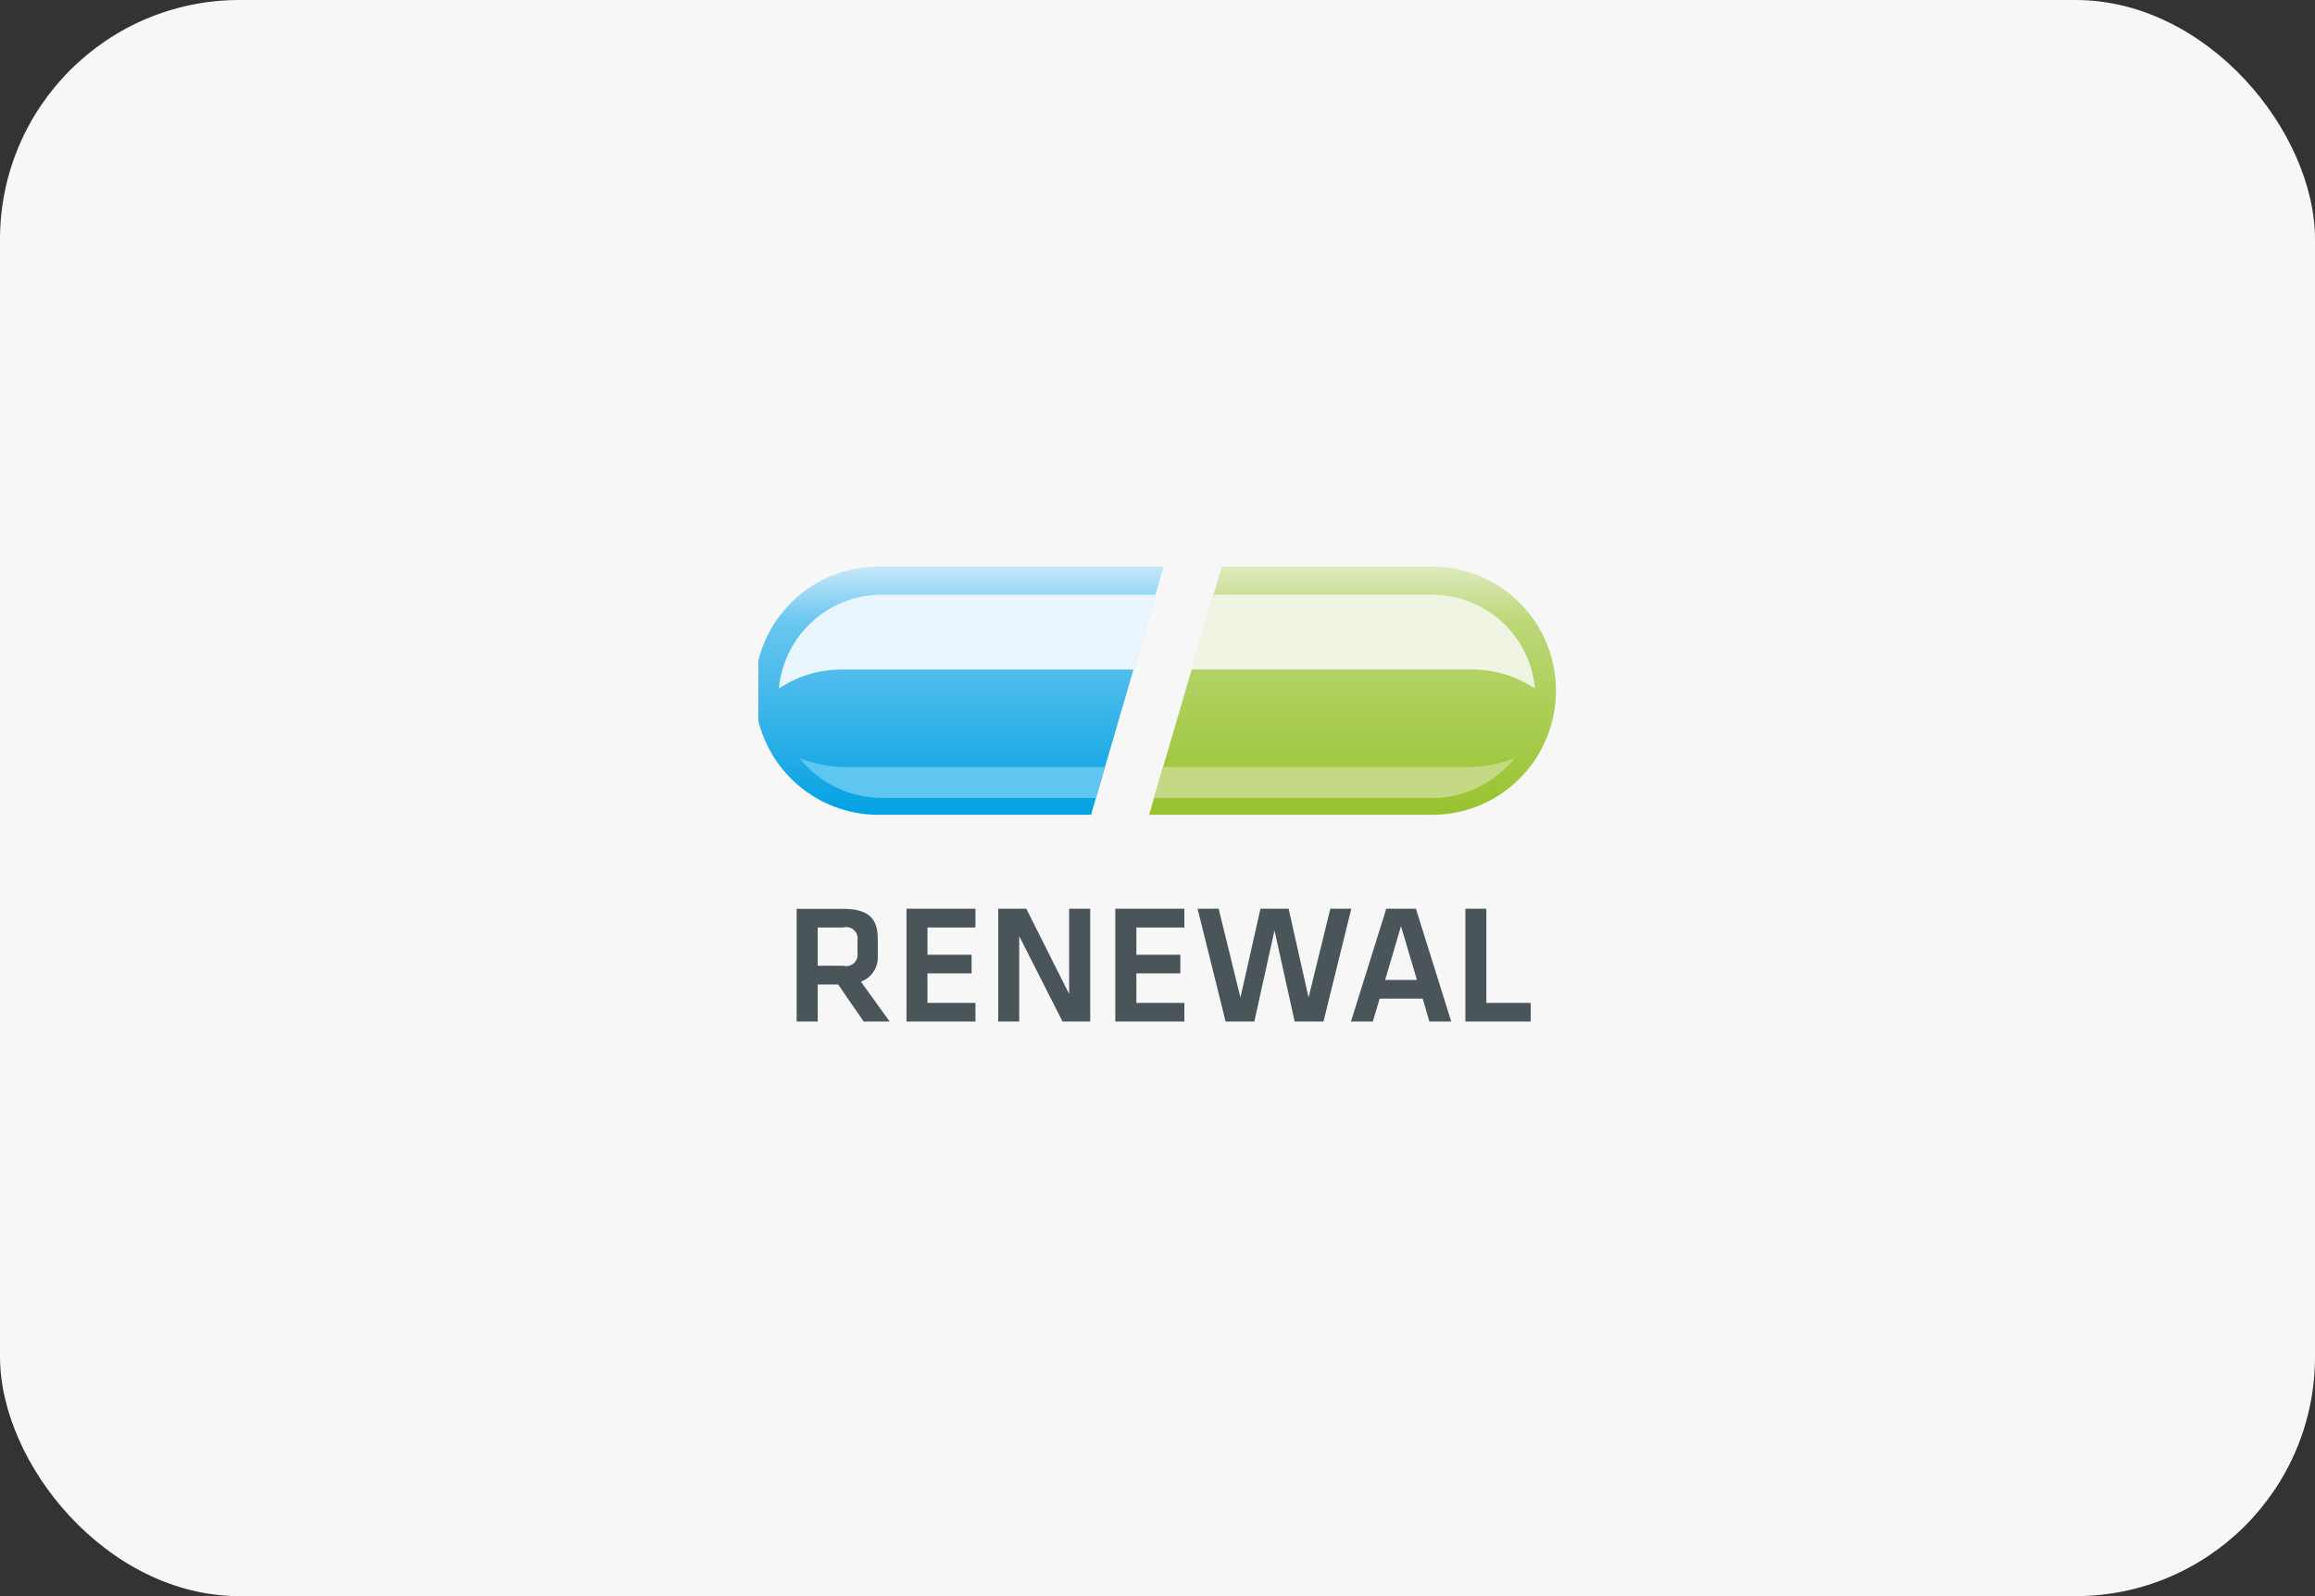
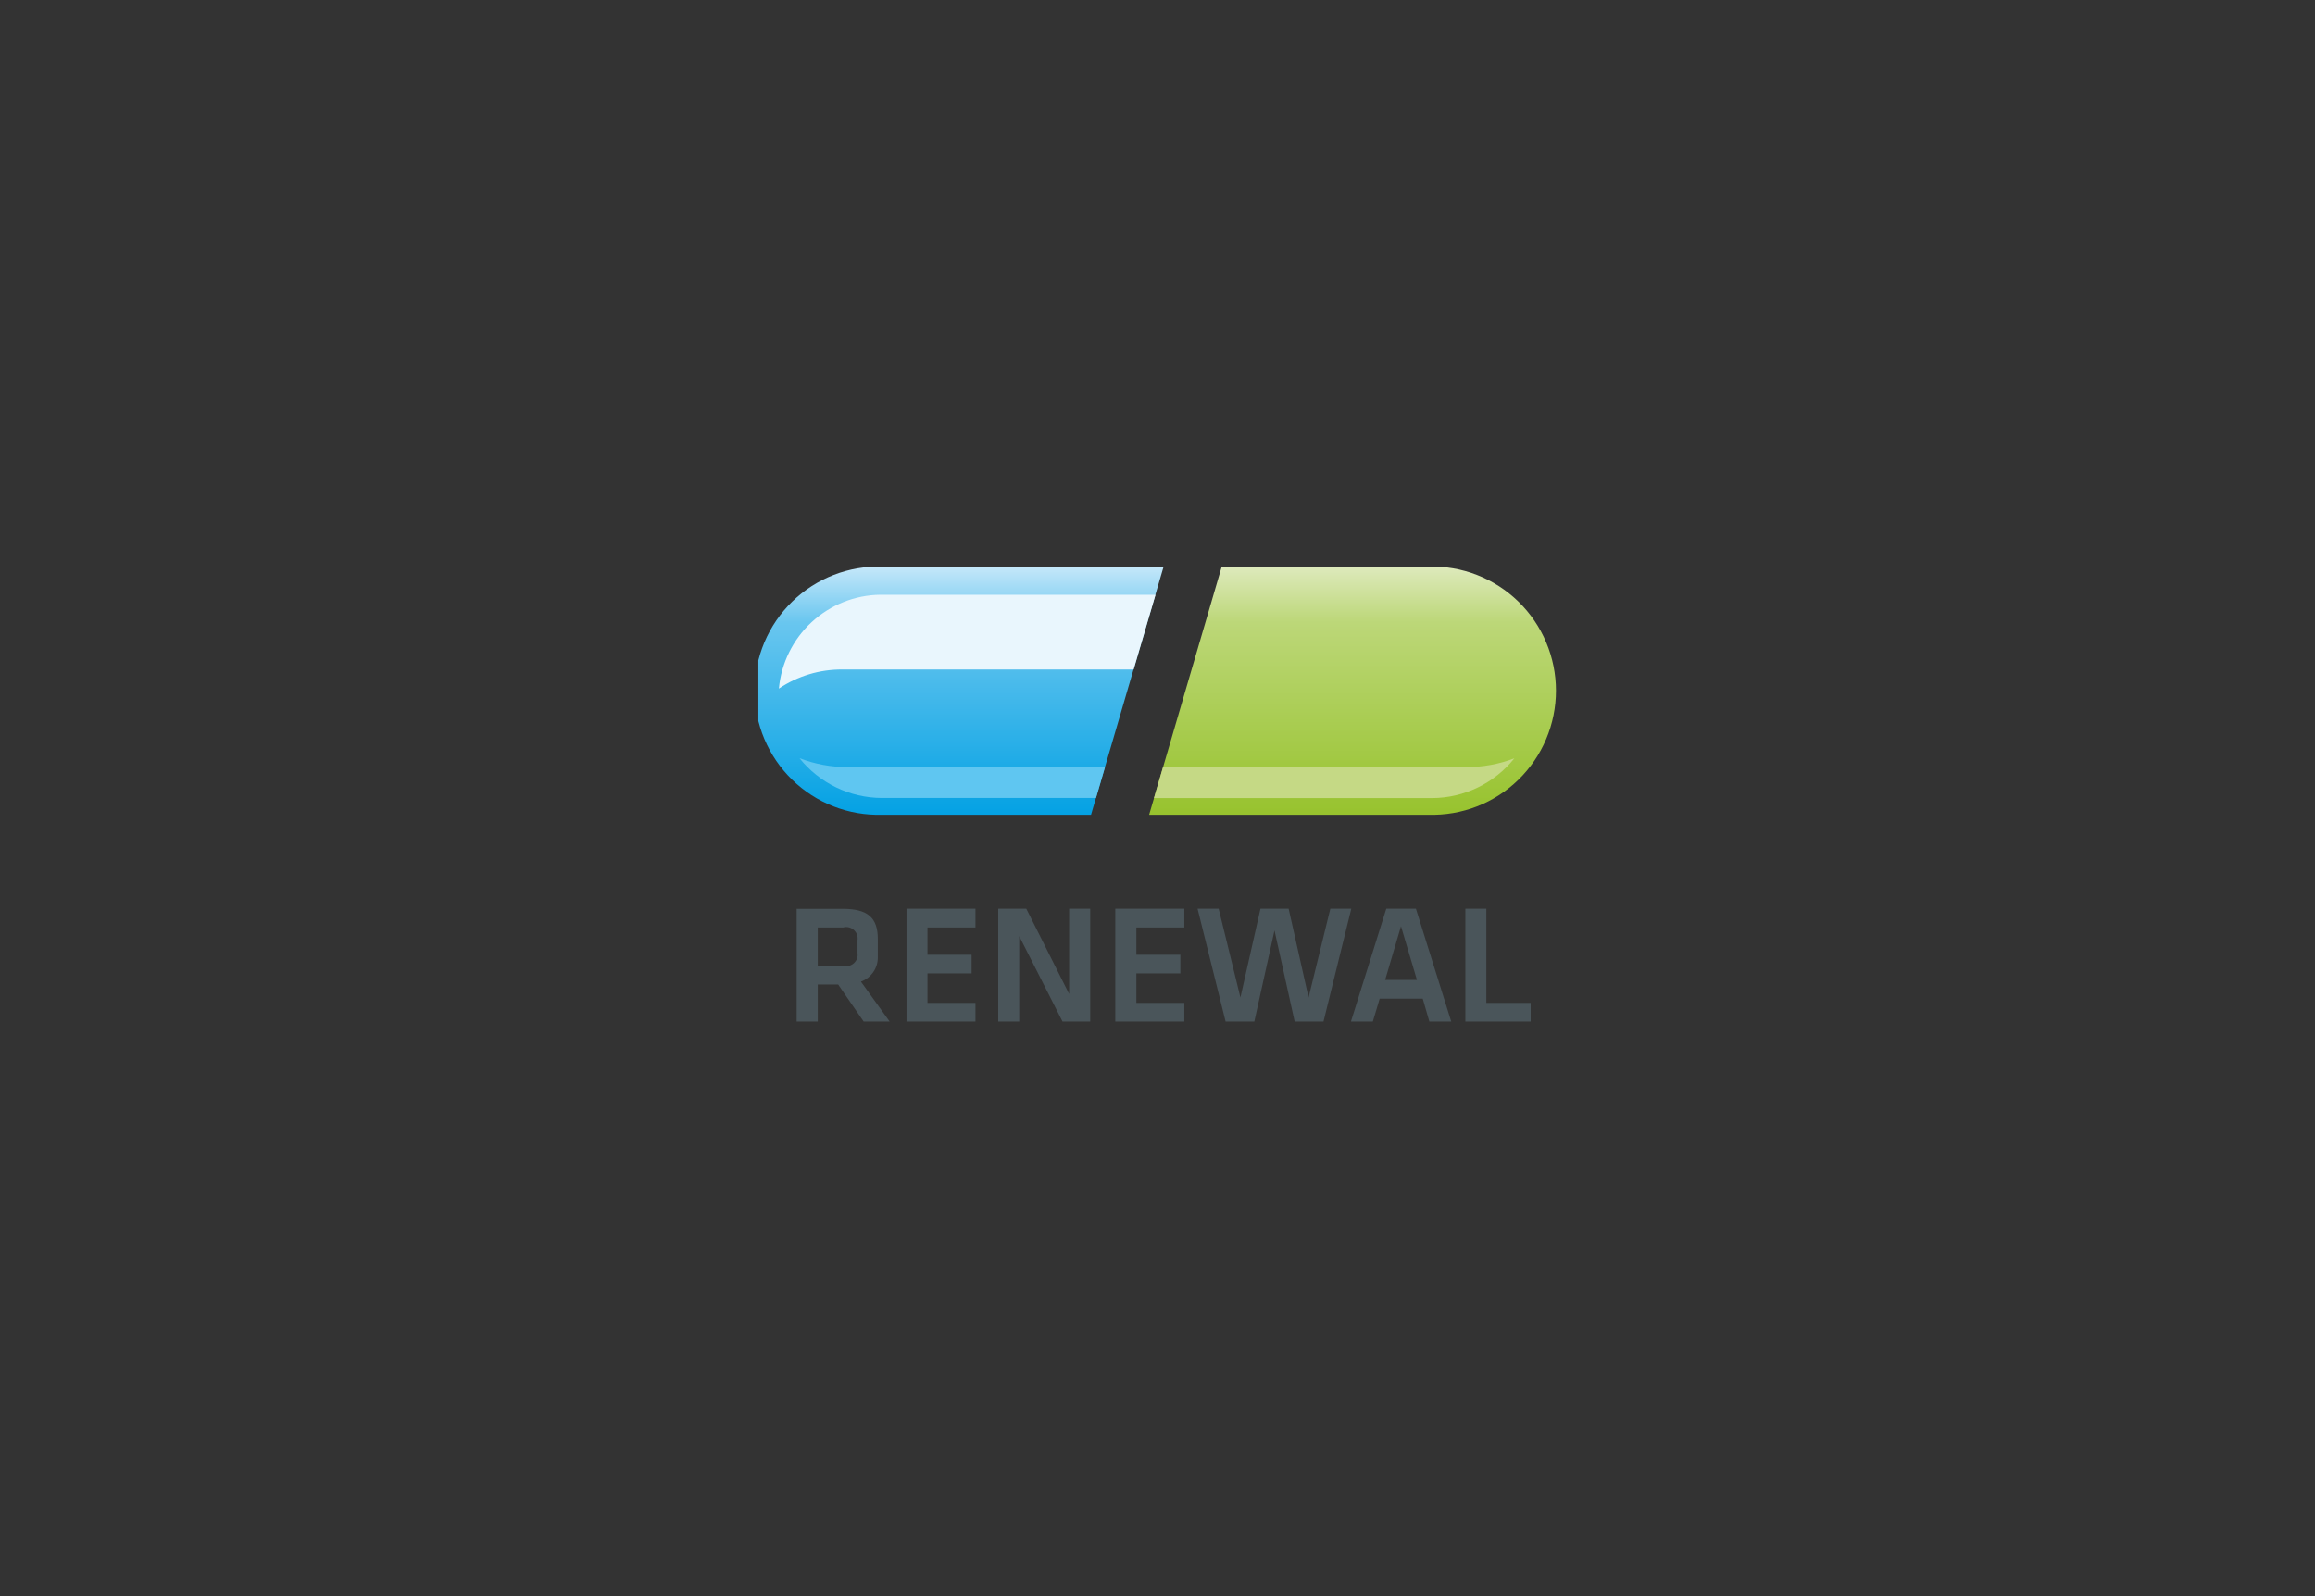
<svg xmlns="http://www.w3.org/2000/svg" width="290" height="200" viewBox="0 0 290 200" fill="none">
  <rect x="0" y="0" width="290" height="200" fill="#333333" stroke="none" />
-   <rect width="290" height="200" rx="30" fill="#F7F7F7" />
  <g clip-path="url(#clip0_443_8809)">
    <path d="M122.195 116.214V113.865H113.558V128.001H122.195V125.666H116.185V121.971H121.71V119.637H116.185V116.214H122.195ZM186.194 125.666V113.865H183.568V128.001H191.748V125.666H186.194ZM148.363 116.214V113.865H139.712V128.001H148.363V125.666H142.353V121.971H147.863V119.637H142.353V116.214H148.363ZM133.93 113.865V124.549L128.562 113.865H125.05V128.001H127.677V117.302L133.102 128.001H136.571V113.865H133.93ZM179.056 128.001H181.797L177.372 113.865H173.66L169.234 128.001H171.975L172.832 125.136H178.228L179.056 128.001ZM173.517 122.788L175.502 116.056L177.5 122.788H173.517ZM166.651 113.865L163.924 124.993L161.426 113.865H157.899L155.387 124.993L152.66 113.865H150.019L153.531 128.001H157.129L159.655 116.586L162.182 128.001H165.794L169.277 113.865H166.651ZM108.191 128.001H111.446L107.848 123.002C108.484 122.773 109.031 122.347 109.41 121.786C109.79 121.225 109.983 120.558 109.961 119.88V117.632C109.961 114.954 108.647 113.908 105.678 113.879H99.796V128.001H102.437V123.36H104.993L108.191 128.001ZM102.48 116.214H105.635C105.865 116.151 106.107 116.147 106.339 116.202C106.57 116.258 106.785 116.37 106.962 116.529C107.139 116.689 107.274 116.89 107.354 117.115C107.434 117.34 107.457 117.582 107.42 117.818V119.408C107.457 119.644 107.434 119.885 107.354 120.11C107.274 120.335 107.139 120.537 106.962 120.696C106.785 120.856 106.57 120.968 106.339 121.023C106.107 121.078 105.865 121.074 105.635 121.012H102.437V116.214H102.48Z" fill="#4A555A" />
    <path d="M145.765 71C145.575 70.99 145.384 70.99 145.194 71H110.504C108.429 70.937 106.363 71.293 104.428 72.045C102.493 72.798 100.728 73.933 99.238 75.383C97.748 76.833 96.564 78.568 95.755 80.486C94.946 82.403 94.529 84.464 94.529 86.546C94.529 88.629 94.946 90.69 95.755 92.607C96.564 94.525 97.748 96.26 99.238 97.71C100.728 99.16 102.493 100.295 104.428 101.048C106.363 101.8 108.429 102.156 110.504 102.093H136.671L145.765 71Z" fill="url(#paint0_linear_443_8809)" />
    <path d="M178.943 70.999H153.046L143.952 102.092H178.943C181.017 102.155 183.083 101.799 185.019 101.047C186.954 100.294 188.719 99.159 190.208 97.709C191.698 96.259 192.882 94.524 193.691 92.606C194.5 90.689 194.917 88.628 194.917 86.546C194.917 84.463 194.5 82.402 193.691 80.485C192.882 78.567 191.698 76.832 190.208 75.382C188.719 73.932 186.954 72.797 185.019 72.044C183.083 71.291 181.017 70.936 178.943 70.999Z" fill="url(#paint1_linear_443_8809)" />
-     <path d="M179.613 74.523H152.003L149.248 83.89H184.324C187.158 83.871 189.932 84.704 192.29 86.281C191.995 83.098 190.537 80.137 188.197 77.966C185.857 75.796 182.8 74.57 179.613 74.523Z" fill="#F0F5E3" />
    <path d="M144.752 74.523H110.247C107.061 74.57 104.003 75.796 101.663 77.966C99.323 80.137 97.865 83.098 97.57 86.281C99.923 84.704 102.692 83.871 105.522 83.89H142.011L144.752 74.523Z" fill="#E9F6FD" />
    <path d="M138.427 96.121H106.149C104.1 96.12 102.067 95.741 100.154 95.004C101.393 96.552 102.962 97.803 104.745 98.666C106.528 99.528 108.481 99.98 110.461 99.988H137.3L138.427 96.121Z" fill="#5FC6F1" />
    <path d="M183.711 96.12H145.694L144.552 100.001H179.414C181.391 99.992 183.341 99.54 185.122 98.677C186.903 97.815 188.469 96.565 189.706 95.018C187.792 95.751 185.76 96.125 183.711 96.12Z" fill="#C5D985" />
  </g>
  <defs>
    <linearGradient id="paint0_linear_443_8809" x1="119.835" y1="70.094" x2="119.835" y2="103.002" gradientUnits="userSpaceOnUse">
      <stop stop-color="#D1ECFB" />
      <stop offset="0.24" stop-color="#69C6EF" />
      <stop offset="1" stop-color="#00A0E3" />
    </linearGradient>
    <linearGradient id="paint1_linear_443_8809" x1="171.494" y1="70.093" x2="171.494" y2="103.001" gradientUnits="userSpaceOnUse">
      <stop stop-color="#E2ECC5" />
      <stop offset="0.24" stop-color="#BCD778" />
      <stop offset="1" stop-color="#96C22B" />
    </linearGradient>
    <clipPath id="clip0_443_8809">
      <rect width="100" height="57" fill="white" transform="translate(95 71)" />
    </clipPath>
  </defs>
</svg>